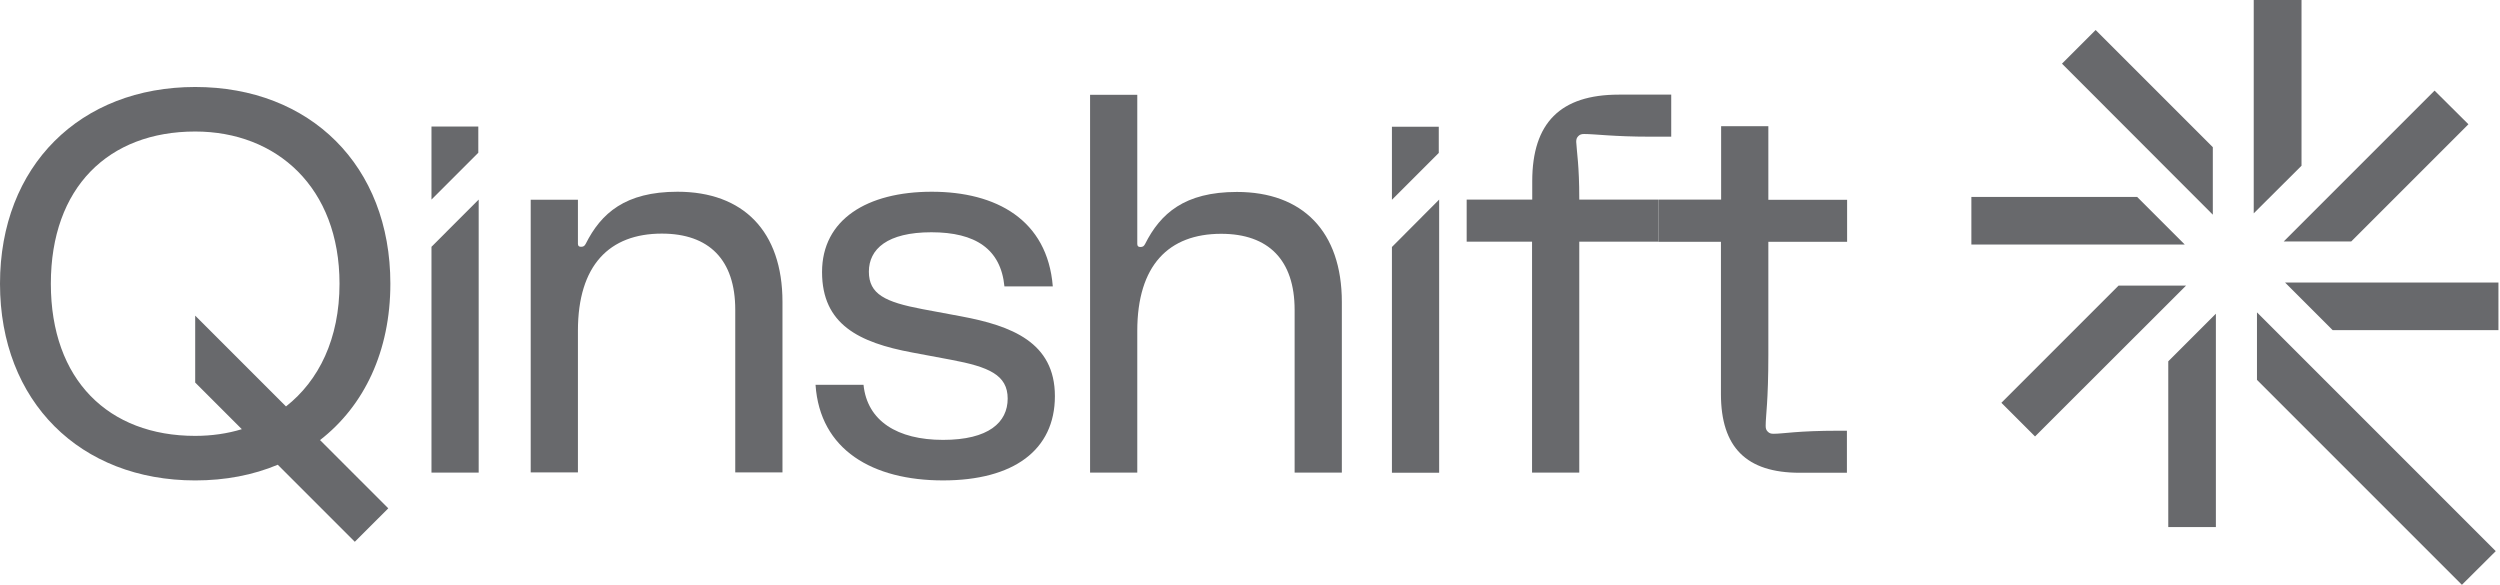
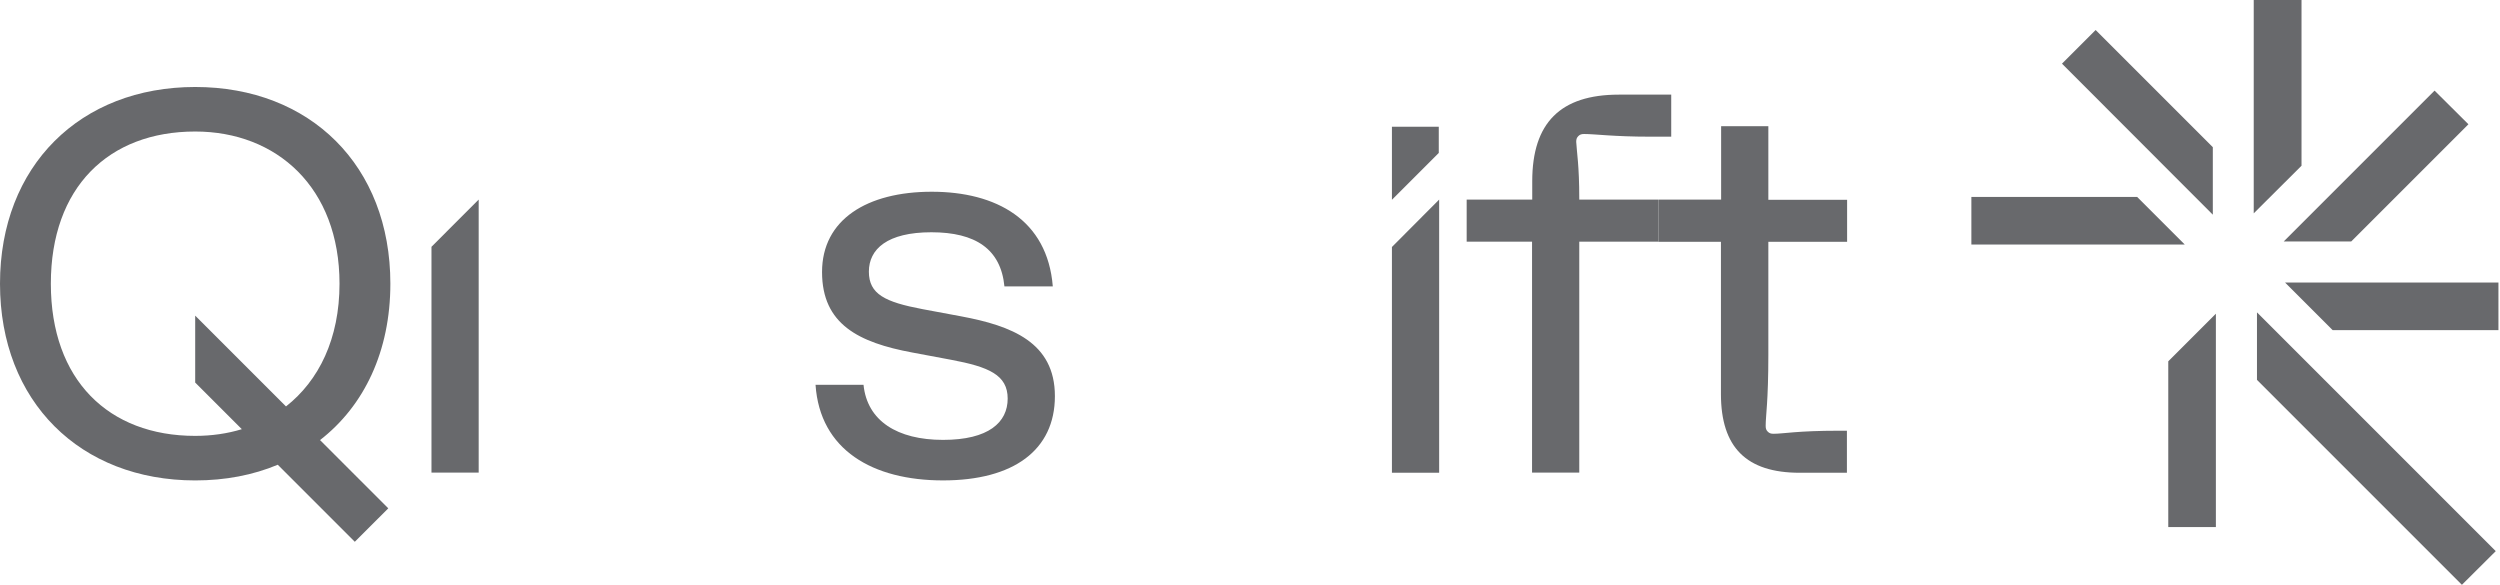
<svg xmlns="http://www.w3.org/2000/svg" width="171" height="40" viewBox="0 0 171 40" fill="none">
-   <path d="M36.3 32.324V13.664H39.53V16.672C39.53 16.816 39.595 16.881 39.739 16.881C39.922 16.881 39.987 16.816 40.066 16.672C41.112 14.593 42.759 13.115 46.342 13.115C50.827 13.115 53.521 15.809 53.521 20.647V32.311H50.291V21.183C50.291 17.77 48.5 15.979 45.27 15.979C41.687 15.979 39.53 18.137 39.53 22.622V32.311H36.3V32.324Z" fill="#68696c" />
  <path d="M72.011 19.588H68.703C68.454 17.038 66.728 15.887 63.707 15.887C60.687 15.887 59.431 17.038 59.431 18.581C59.431 20.124 60.543 20.66 63.093 21.144L65.76 21.641C69.173 22.282 72.155 23.406 72.155 27.094C72.155 30.794 69.317 32.86 64.505 32.86C59.693 32.86 56.084 30.781 55.783 26.322H59.065C59.314 28.794 61.38 30.088 64.505 30.088C67.63 30.088 68.925 28.885 68.925 27.264C68.925 25.642 67.63 25.093 65.054 24.609L62.4 24.112C58.752 23.432 56.228 22.19 56.228 18.607C56.228 15.011 59.314 13.115 63.733 13.115C68.127 13.115 71.645 15.024 72.011 19.588Z" fill="#68696c" />
-   <path d="M74.561 32.324V6.486H77.79V16.685C77.79 16.829 77.856 16.895 78 16.895C78.183 16.895 78.248 16.829 78.326 16.685C79.373 14.606 81.02 13.129 84.603 13.129C89.088 13.129 91.782 15.822 91.782 20.66V32.324H88.552V21.197C88.552 17.784 86.761 15.992 83.531 15.992C79.935 15.992 77.79 18.15 77.79 22.635V32.324H74.561Z" fill="#68696c" />
  <path d="M100.32 16.528V13.652H104.805V12.396C104.805 8.395 106.741 6.473 110.729 6.473H114.312V9.349H112.873C110.363 9.349 109.107 9.166 108.349 9.166C108.166 9.166 108.061 9.206 107.957 9.31C107.852 9.415 107.813 9.519 107.813 9.702C107.852 10.422 108.022 11.324 108.022 13.573V13.652H113.41V16.528H108.022V32.324H104.792V16.528H100.32Z" fill="#68696c" />
  <path d="M113.423 16.528V13.652H117.725V8.63H120.955V13.665H126.342V16.541H120.955V24.256C120.955 27.486 120.772 28.415 120.772 29.134C120.772 29.317 120.811 29.422 120.916 29.526C121.02 29.631 121.125 29.67 121.308 29.67C121.988 29.67 122.929 29.461 125.793 29.461H126.329V32.337H123.099C119.451 32.337 117.712 30.598 117.712 26.95V16.541H113.423V16.528Z" fill="#68696c" />
  <path d="M32.742 13.651L29.513 16.881V32.324H32.742V13.651Z" fill="#68696c" />
-   <path d="M32.716 8.656H29.513V10.448V13.651L32.716 10.448V8.656Z" fill="#68696c" />
  <path d="M148.31 24.714V36.051H151.566V21.458L148.31 24.714Z" fill="#68696c" />
  <path d="M154.155 0V14.593L157.424 11.337V0H154.155Z" fill="#68696c" />
  <path d="M146.179 13.468H134.842V16.724H149.435L146.179 13.468Z" fill="#68696c" />
  <path d="M156.3 19.327L159.556 22.583H170.893V19.327H156.3Z" fill="#68696c" />
  <path d="M151.357 10.069L143.341 2.053L141.04 4.355L151.357 14.685V10.069Z" fill="#68696c" />
  <path d="M154.377 25.982L168.395 40L170.709 37.698L154.377 21.366V25.982Z" fill="#68696c" />
-   <path d="M144.91 19.536L136.895 27.551L139.196 29.853L149.526 19.536H144.91Z" fill="#68696c" />
  <path d="M156.208 16.515H160.824L168.84 8.5L166.525 6.198L156.208 16.515Z" fill="#68696c" />
  <path d="M98.438 13.651L95.208 16.894V32.337H98.438V13.651Z" fill="#68696c" />
  <path d="M98.412 10.461V8.669H95.208V10.461V13.665L98.412 10.461Z" fill="#68696c" />
  <path d="M26.701 19.405C26.701 11.324 21.21 5.95 13.351 5.95C5.492 5.95 0 11.337 0 19.405C0 27.473 5.492 32.861 13.351 32.861C15.417 32.861 17.313 32.494 19 31.788L24.269 37.058L26.558 34.77L21.89 30.101C24.91 27.761 26.701 24.021 26.701 19.405ZM13.351 29.814C7.427 29.814 3.478 25.995 3.478 19.405C3.478 12.815 7.427 8.996 13.351 8.996C18.921 8.996 23.223 12.815 23.223 19.405C23.223 23.171 21.811 26.035 19.562 27.8L13.351 21.589V26.166L16.541 29.356C15.561 29.657 14.475 29.814 13.351 29.814Z" fill="#68696c" />
</svg>